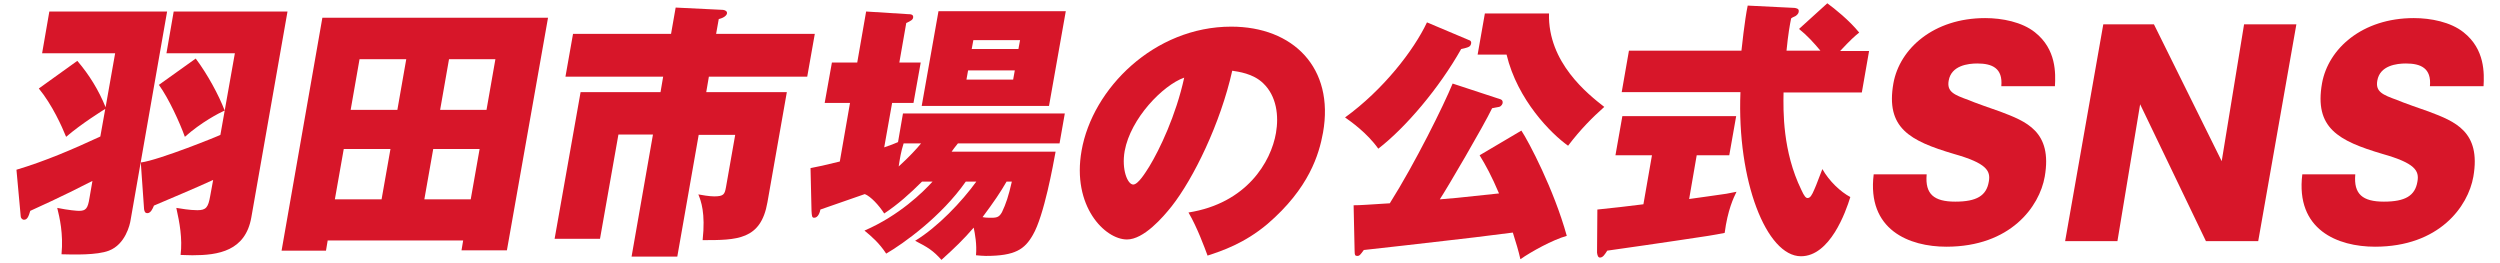
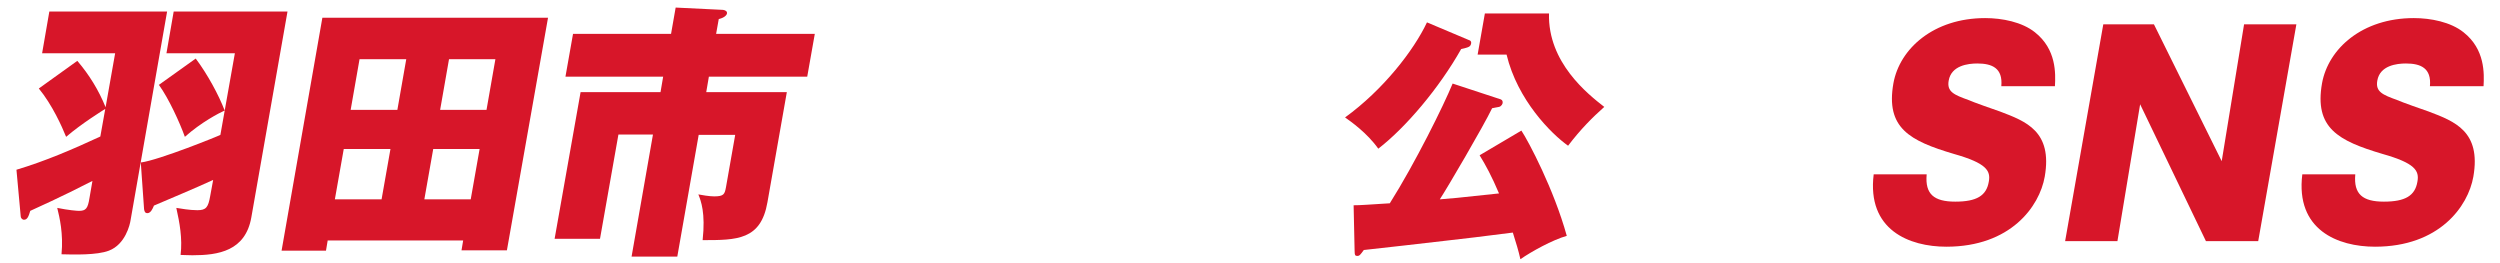
<svg xmlns="http://www.w3.org/2000/svg" version="1.1" id="レイヤー_1" x="0px" y="0px" width="760px" height="80px" viewBox="0 0 760 80" style="enable-background:new 0 0 760 80;" xml:space="preserve">
  <style type="text/css">
	.st0{fill:#D71629;}
</style>
  <g>
    <g>
      <path class="st0" d="M5,51.6c8.7-2.6,17.1-6.2,25.5-10.1l1.5-8.4c-0.5,0.3-7.4,4.6-11.9,8.5c-1.3-3.2-4.2-9.7-8.3-14.7l11.7-8.4    c3.6,4.2,6.5,8.9,8.6,14.1l2.9-16.4H12.8l2.2-12.7h35.8L39.7,66.9c-0.2,1.4-1.6,7.4-6.6,9.3c-3.6,1.4-10.7,1.2-14.4,1.1    c0.6-6.3-0.6-11.2-1.3-14.1c3.4,0.7,6,0.9,6.6,0.9c2.1,0,2.7-0.7,3.2-3.9l0.9-5.2c-9.3,4.8-17.6,8.5-18.9,9.1    c-0.5,1.7-0.9,2.7-1.9,2.7c-0.6,0-1-0.6-1-1L5,51.6z M42.8,49.4c5.5-0.7,24-8.2,24.2-8.4l4.4-24.8H50.6l2.2-12.7h34.6l-11,62.6    c-1.8,10.2-10,11.5-17.9,11.5c-1.5,0-2.6-0.1-3.6-0.1c0.6-5-0.3-9.8-1.3-14.3c1.3,0.2,4,0.7,6.4,0.7c2.7,0,3.3-0.9,3.9-4.3    l0.9-4.9c-5.4,2.5-13.6,5.9-18,7.8c-0.4,1-1,2.3-2,2.3c-0.8,0-0.9-0.7-1-1.2L42.8,49.4z M59.5,17.8c3.6,4.8,7,11.1,8.8,15.8    c-1.6,0.7-7.2,3.6-12.1,8c-1.5-4.2-4.9-11.7-7.9-15.8L59.5,17.8z" />
      <path class="st0" d="M99.6,73.2l-0.5,3H85.6L98,5.4h68.6l-12.5,70.7h-13.8l0.5-3H99.6z M116,60.6l2.7-15.3h-14.2l-2.7,15.3H116z     M120.8,33.4l2.7-15.4h-14.2l-2.7,15.4H120.8z M131.7,45.3L129,60.6h14.1l2.7-15.3H131.7z M147.9,33.4l2.7-15.4h-14.1l-2.7,15.4    H147.9z" />
      <path class="st0" d="M247.7,10.3l-2.3,13h-29.9l-0.8,4.7h24.5l-5.9,33.5C231.3,73,224,73,213.6,73c0.9-8.3-0.5-11.9-1.3-13.9    c1,0.2,3.4,0.6,4.8,0.6c3,0,3.2-0.7,3.6-2.8l2.8-15.9h-11.1L205.9,78H192l6.5-37.1H188l-5.6,31.7h-13.8l7.9-44.6h24.3l0.8-4.7    h-29.7l2.3-13H204l1.4-8l14.4,0.7c0.8,0.1,1.3,0.5,1.2,1.1c0,0.2-0.4,1.2-2.5,1.7l-0.8,4.5H247.7z" />
-       <path class="st0" d="M280.3,55.2c-3.6,3.6-7.4,7-11.5,9.7c-1.6-2.5-4.1-5.2-5.9-5.9c-0.7,0.2-12.2,4.3-13.5,4.7    c-0.1,0.6-0.6,2.5-1.9,2.5c-0.7,0-0.7-0.6-0.8-2.1l-0.3-13c3-0.6,3.6-0.7,8.9-2l3.1-17.8h-7.7l2.2-12.3h7.7l2.7-15.5L276,4.3    c0.9,0,1.7,0.1,1.6,1c-0.1,0.7-0.6,1-2.1,1.7L273.4,19h6.5l-2.2,12.3h-6.5l-2.4,13.5c2-0.7,3.1-1.1,4.2-1.6l1.5-8.7h49.2l-1.6,9.1    h-30.9c-0.9,1.1-1.5,1.9-1.9,2.5h31.6c-0.7,3.8-3.5,19.5-6.9,25.3c-2.5,4.4-5.4,6.4-14.3,6.4c-1,0-1.7-0.1-3-0.2    c0.3-3.3-0.3-6.5-0.7-8.4c-3.1,3.6-5.7,6.1-9.8,9.8c-2.5-2.8-4.1-3.8-8-5.8c6.9-4.2,14.2-11.9,18.6-18h-3.2    c-7.4,10.6-19,18.9-24.2,21.9c-2.1-3.2-4.4-5.2-6.6-7c10.6-4.6,17.8-11.7,20.7-14.9H280.3z M274.7,43.6c-0.8,2.5-1.1,4.4-1.5,7    c3-2.7,5.6-5.5,6.8-7H274.7z M318.9,32.2h-38.7l5.1-28.8H324L318.9,32.2z M294.3,21.4l-0.5,2.8H308l0.5-2.8H294.3z M309.6,14.9    l0.5-2.7h-14.2l-0.5,2.7H309.6z M306,55.2c-1.9,3.3-3.8,6.1-7.3,10.8c0.9,0.2,1.8,0.2,2.7,0.2c1.8,0,2.4-0.3,3.2-1.7    c1.2-2.5,2-4.9,3-9.3H306z" />
-       <path class="st0" d="M361.3,64.6c17.7-2.8,25.1-15.4,26.6-24.2c0.9-5.2,0.2-11.2-3.9-15.1c-3.1-3-7.6-3.5-9.4-3.8    c-3.6,16.1-11.8,32.8-18.4,41.2c-2.7,3.4-8.5,10.1-13.6,10.1c-6.7,0-16.8-10.1-13.8-27c3.3-18.9,22.1-37.7,45.5-37.7    c18.8,0,31.4,12.5,27.9,32.2c-1.2,6.6-4.2,16.9-16.9,27.8c-7,5.9-13.9,8.2-18.2,9.6C366.2,75.3,364,69.2,361.3,64.6z M341.9,45.9    c-1,5.7,0.9,10.2,2.6,10.2c1.5,0,3.7-3.6,4.9-5.5c3.1-5.1,8.1-15.5,10.6-27C353.5,25.9,343.7,36,341.9,45.9z" />
      <path class="st0" d="M446.6,12.2c0.7,0.2,0.7,0.8,0.6,1.1c-0.2,0.9-0.7,1.1-3,1.6c-6.7,11.9-16.9,23.9-25.2,30.3    c-3.4-4.8-8.4-8.3-10.1-9.5c11.6-8.4,20.9-20.4,24.9-28.9L446.6,12.2z M462.5,39.7c2.2,3.3,9.9,17.9,13.8,32    c-4.3,1.2-10.8,4.8-14.1,7.1c-0.6-2.7-1.3-4.9-2.3-8.1c-10,1.3-13.7,1.7-20.6,2.5c-3.9,0.5-21.2,2.4-24.7,2.8    c-1.1,1.5-1.3,1.8-2,1.8c-0.6,0-0.8-0.2-0.8-1.6l-0.3-13.8c2.3,0,4.3-0.2,11-0.6c7.7-12.2,16.4-29.8,19.1-36.4l14.3,4.7    c0.5,0.1,1,0.4,0.9,1.2c0,0.2-0.3,1-1.1,1.2c-0.3,0.1-1.9,0.3-2.1,0.4c-2.7,5.6-13.6,24.2-15.9,27.7c3.6-0.3,4.3-0.3,18-1.8    c-2.2-5.2-4.1-8.7-5.9-11.6L462.5,39.7z M470.9,4.1c-0.4,14.9,11.8,24.5,16.8,28.4c-3.6,3.2-7.2,6.8-11,11.8    c-5.1-3.6-15.4-13.9-18.7-27.7h-8.8l2.2-12.5H470.9z" />
-       <path class="st0" d="M513.5,60.5c1.8-0.2,9.7-1.4,11.3-1.6c1-0.2,1.7-0.3,3.1-0.6c-0.9,1.8-2.7,5.6-3.6,12.5c-1.6,0.3-3,0.6-5,0.9    c-11.7,1.8-29.2,4.3-30.7,4.5c-0.7,1.1-1.3,2.1-2.2,2.1c-0.6,0-0.8-0.7-0.9-1.5l0.1-13.1c2.2-0.2,12-1.3,14-1.6l2.6-14.9h-11.1    l2.1-11.9h34.6l-2.1,11.9h-9.9L513.5,60.5z M555.5,1c2.2,1.6,6.6,5.1,9.7,8.9c-1.5,1.2-2.5,2.1-5.8,5.6h8.8l-2.2,12.6h-23.8    c-0.1,5.7-0.3,17.9,5.4,29.6c0.9,2,1.4,2.5,1.9,2.5c0.8,0,1.3-0.8,2.1-2.7c0.5-1,2-5.2,2.4-6.1c2.1,3.7,5.5,6.9,8.5,8.5    c-1.4,4.6-6.2,18-15,18c-10.5,0-19.5-22.9-18.4-49.9H493l2.2-12.6h34.2c0-0.1,1-9.5,1.9-13.7l14.2,0.7c0.6,0.1,1.5,0.2,1.3,1.2    c-0.1,0.7-0.7,1.1-1,1.3c-0.9,0.4-0.9,0.4-1.3,0.7c-0.4,2-0.9,4.7-1.4,9.8h10.3c-2-2.4-4.1-4.7-6.5-6.6L555.5,1z" />
      <path class="st0" d="M585.7,53.1c-0.5,5.9,2.2,8.2,8.7,8.2s9.5-1.8,10.2-6.1c0.6-3.3-0.7-5.6-10.6-8.4c-13.5-4-20.8-7.9-18.4-21.5    c1.9-10.5,12.2-19.8,27.9-19.8c5.2,0,11.2,1.2,15.1,4.3c6.6,5.2,6.3,12.6,6.1,16.4h-16.3c0.5-5.5-2.8-6.9-7.3-6.9    c-2.8,0-7.9,0.6-8.7,5.2c-0.6,3.4,1.6,4.3,6,5.9c1.3,0.6,8.1,3,9.6,3.5c7.9,3,16,6,13.6,19.8c-1.6,9.1-10.4,21.3-29.9,21.3    c-11.3,0-24.2-5.1-22.1-22H585.7z" />
      <path class="st0" d="M670.6,73.3l-20-41.6l-6.9,41.6h-15.9l11.6-65.9h15.4l20.6,41.6l6.8-41.6h15.9l-11.6,65.9H670.6z" />
      <path class="st0" d="M716,53.1c-0.5,5.9,2.2,8.2,8.7,8.2s9.5-1.8,10.2-6.1c0.6-3.3-0.7-5.6-10.6-8.4c-13.5-4-20.8-7.9-18.4-21.5    c1.9-10.5,12.2-19.8,27.9-19.8c5.2,0,11.2,1.2,15.1,4.3c6.6,5.2,6.3,12.6,6.1,16.4h-16.3c0.5-5.5-2.8-6.9-7.3-6.9    c-2.8,0-7.9,0.6-8.7,5.2c-0.6,3.4,1.6,4.3,6,5.9c1.3,0.6,8.1,3,9.6,3.5c7.9,3,16,6,13.6,19.8c-1.6,9.1-10.4,21.3-29.9,21.3    c-11.3,0-24.2-5.1-22.1-22H716z" />
    </g>
  </g>
</svg>